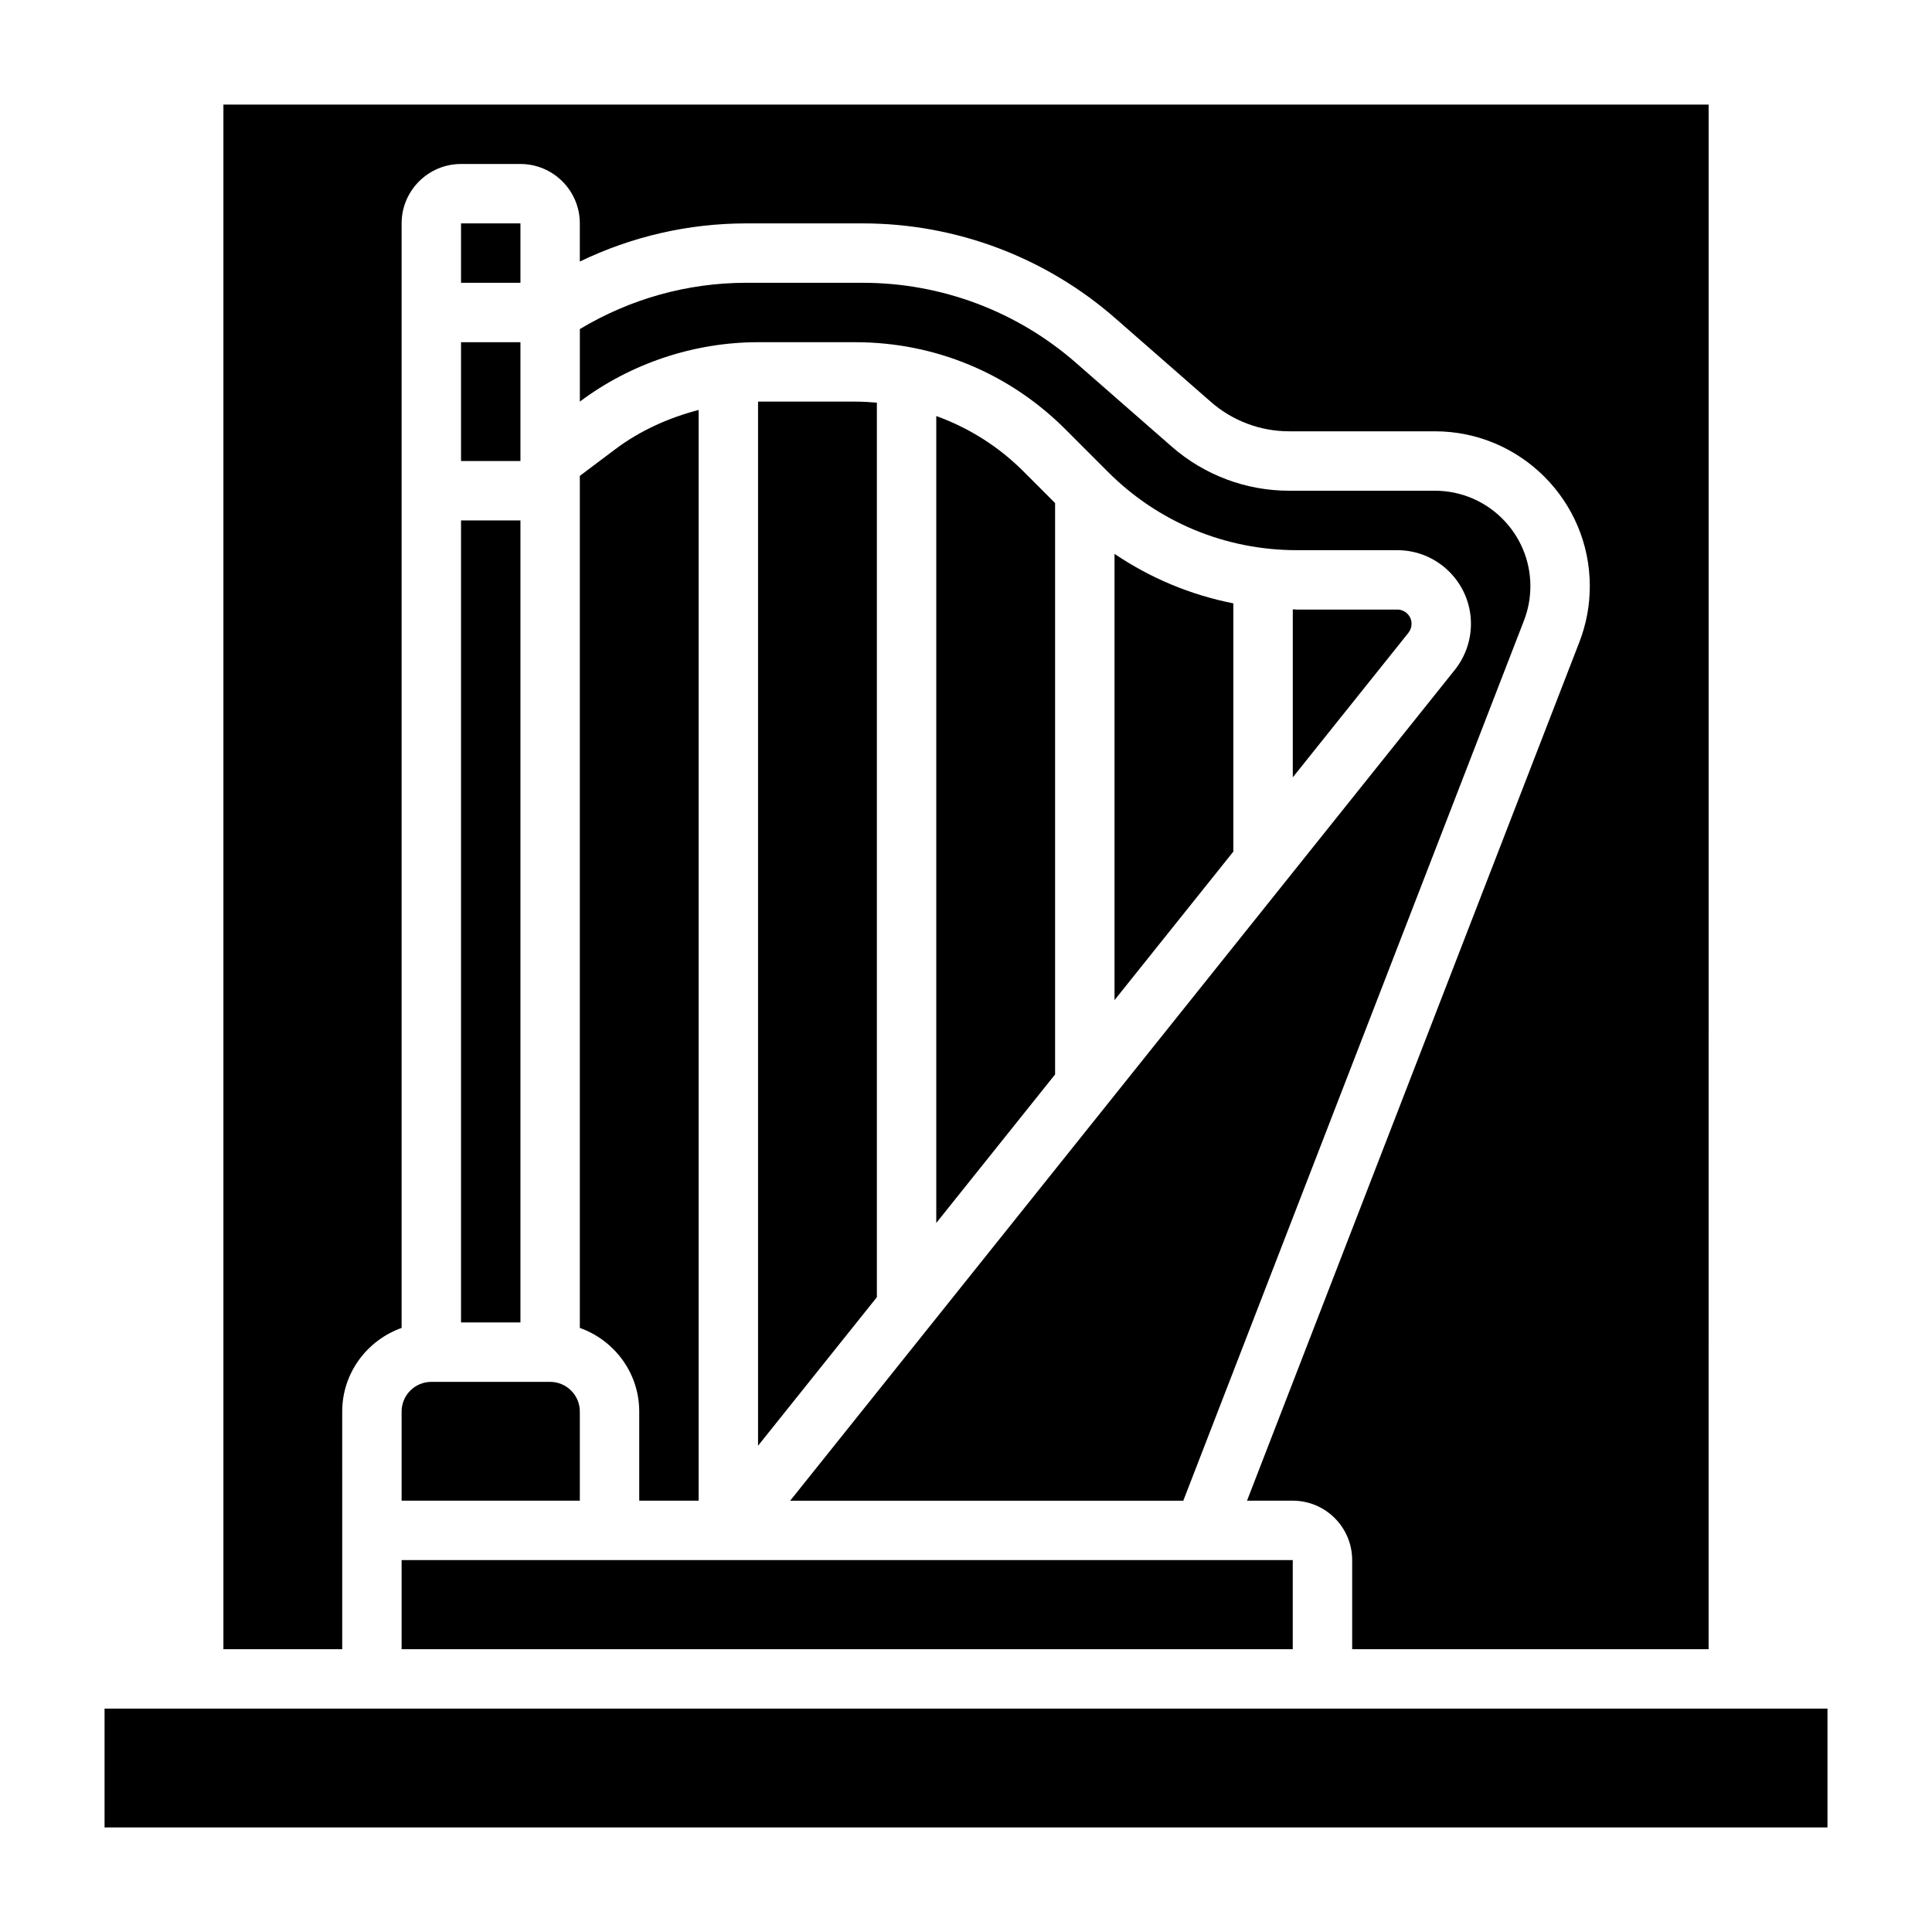
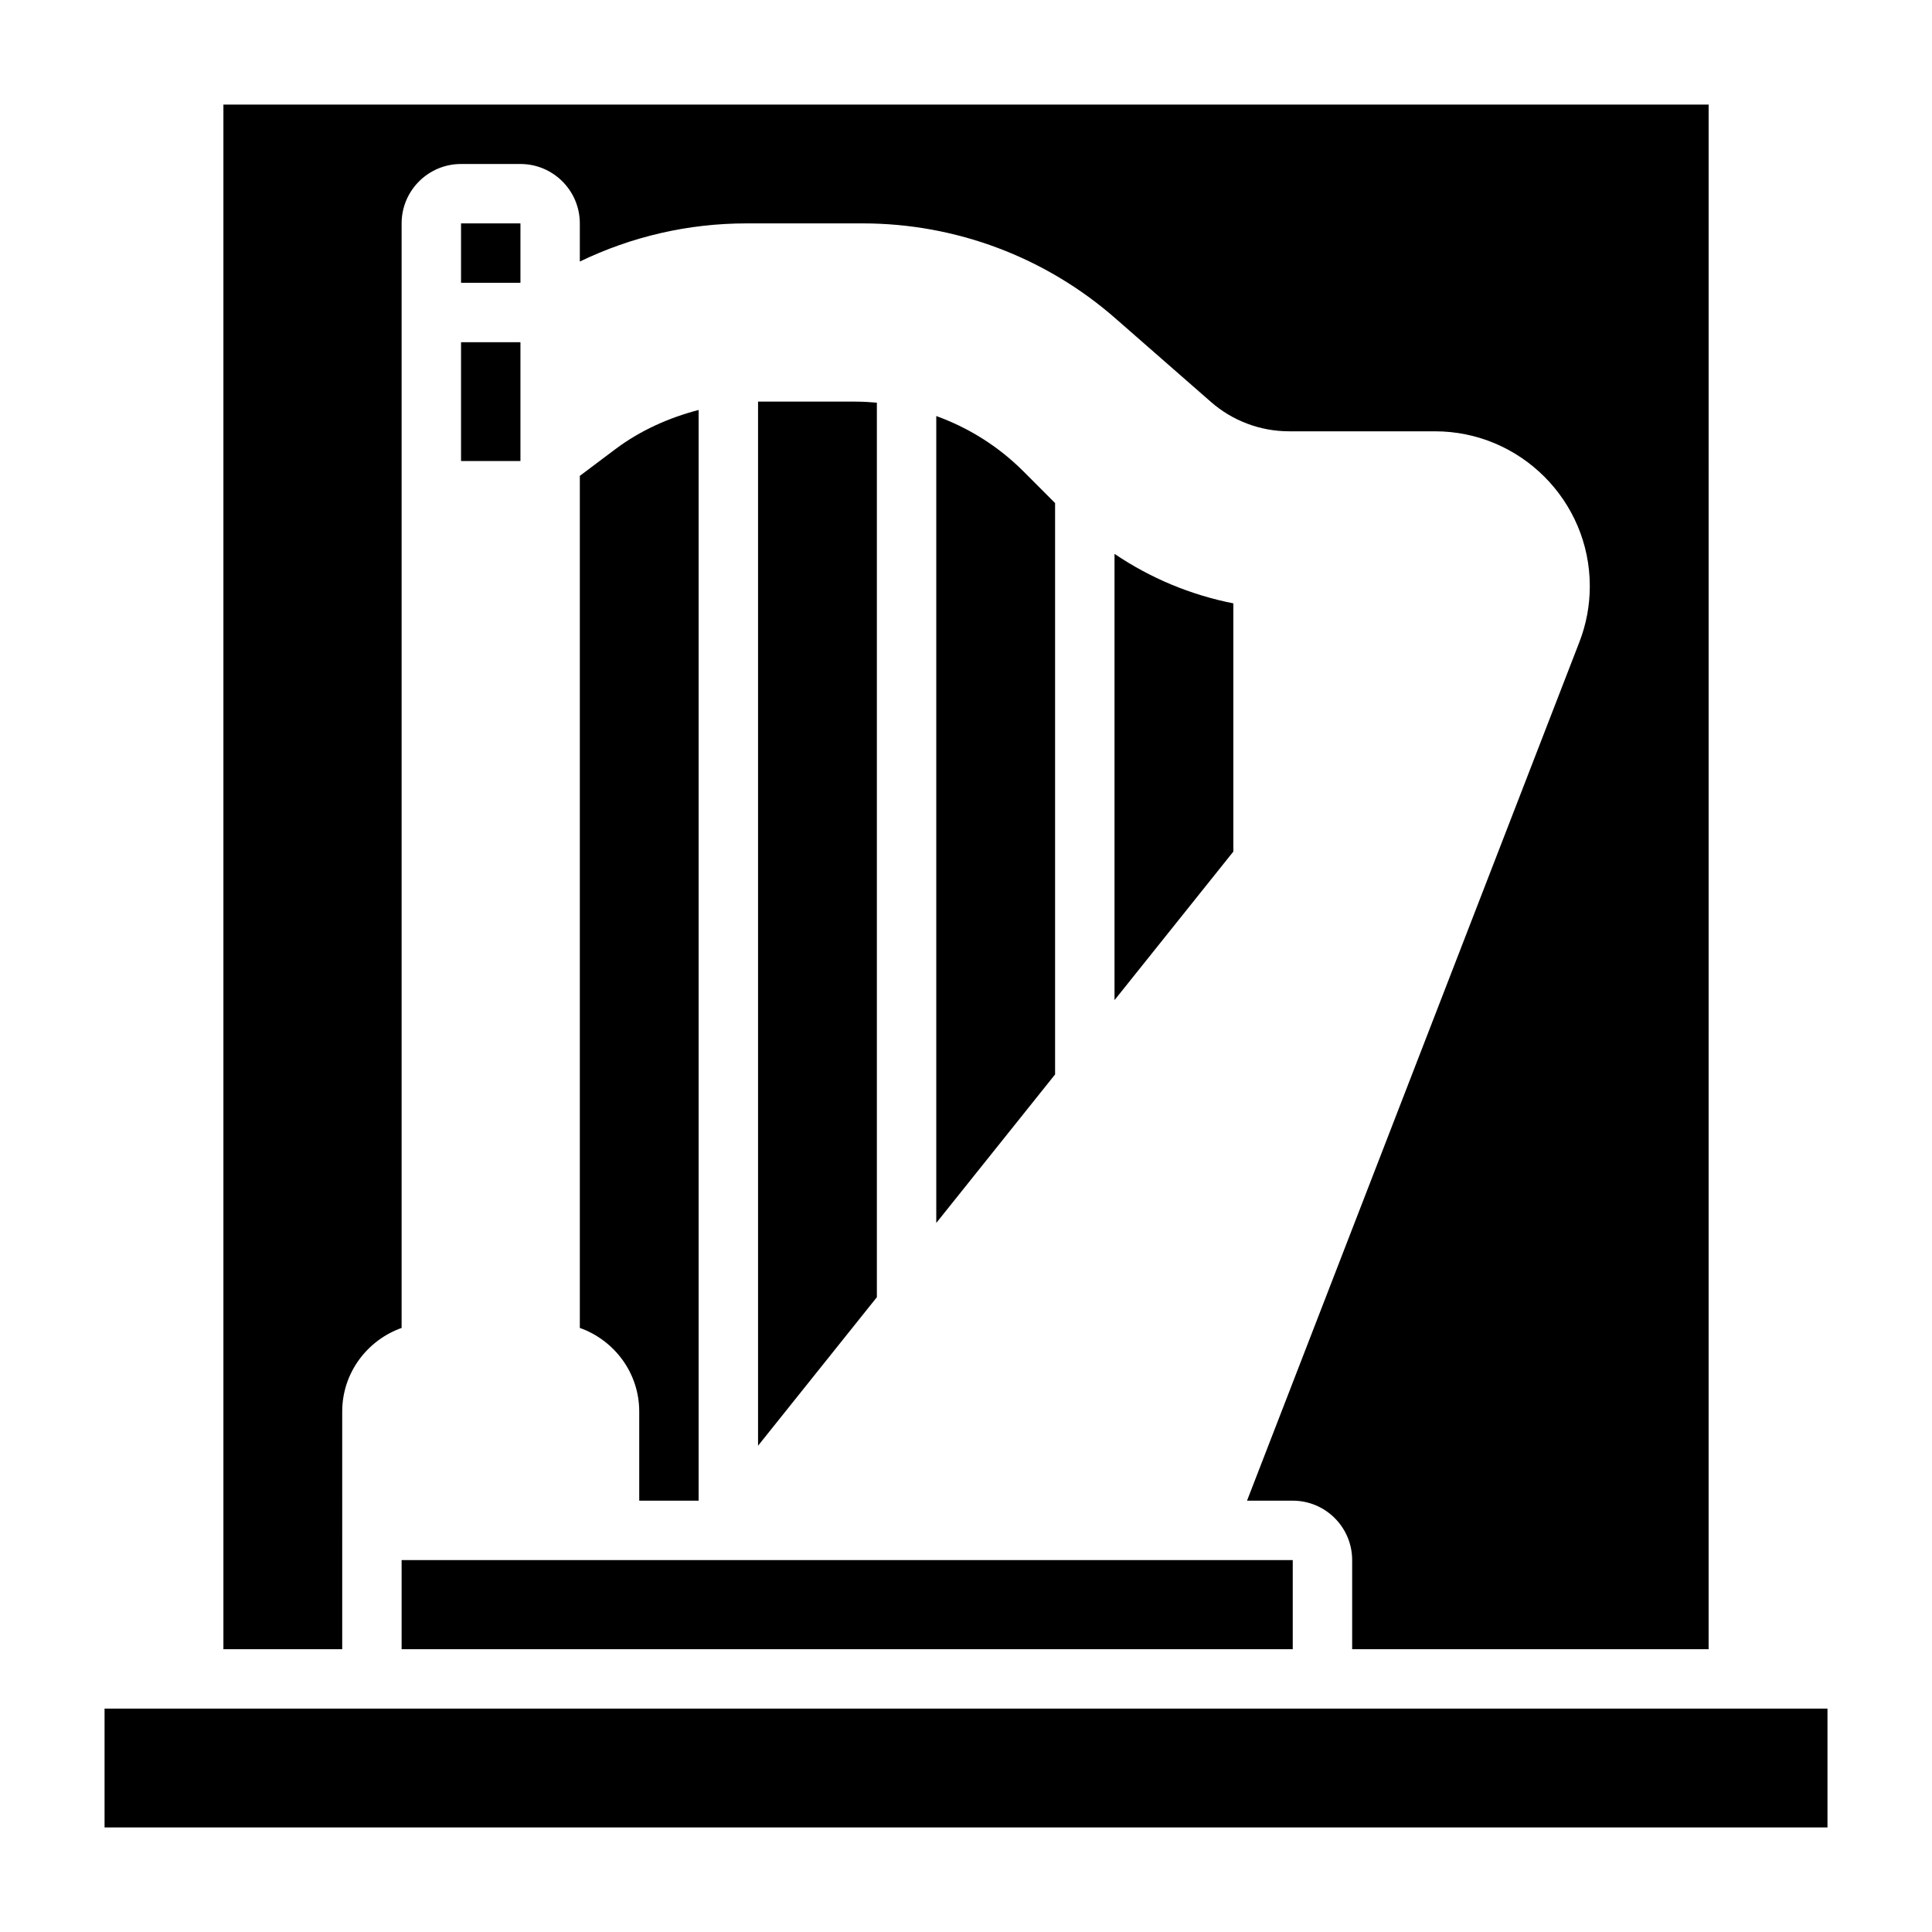
<svg xmlns="http://www.w3.org/2000/svg" fill="#000000" width="800px" height="800px" version="1.1" viewBox="144 144 512 512">
  <g>
-     <path d="m250.43 518.08v23.617h47.23v-23.617c0-4.344-3.535-7.871-7.871-7.871h-31.488c-4.336 0-7.871 3.527-7.871 7.871z" />
    <path d="m250.43 557.44h236.16v23.617h-236.16z" />
-     <path d="m266.18 281.92h15.742v212.54h-15.742z" />
-     <path d="m547.86 308.47c1.133-2.918 1.707-5.996 1.707-9.129 0-13.949-11.344-25.293-25.293-25.293h-38.637c-11.445 0-22.492-4.148-31.109-11.684l-25.34-22.168c-15.648-13.711-35.738-21.254-56.543-21.254h-30.859c-15.625 0-30.781 4.258-44.121 12.266v19.223c13.539-10.156 30.316-15.742 47.23-15.742h25.758c21.027 0 40.793 8.188 55.664 23.059l11.297 11.305c13.383 13.375 31.172 20.75 50.098 20.75h26.582c10.77 0 19.523 8.754 19.523 19.523 0 4.418-1.52 8.746-4.273 12.195l-176.14 220.18h104.18z" />
    <path d="m234.69 518.08c0-10.25 6.606-18.91 15.742-22.168v-292.71c0-8.684 7.062-15.742 15.742-15.742h15.742c8.684 0 15.742 7.062 15.742 15.742v10.109c13.719-6.625 28.738-10.109 44.129-10.109h30.859c24.617 0 48.383 8.926 66.914 25.137l25.34 22.168c5.738 5.031 13.105 7.793 20.734 7.793h38.637c22.637 0.004 41.043 18.418 41.043 41.043 0 5.086-0.93 10.078-2.769 14.824l-88.074 227.53h12.121c8.684 0 15.742 7.062 15.742 15.742v23.617h94.465l0.004-409.34h-393.6v409.34h31.488z" />
    <path d="m266.18 203.2h15.742v15.742h-15.742z" />
    <path d="m266.18 234.69h15.742v31.488h-15.742z" />
-     <path d="m514.3 305.54h-26.582c-0.379 0-0.738-0.047-1.117-0.055v44.523l30.66-38.328c0.52-0.664 0.816-1.504 0.816-2.363 0-2.078-1.691-3.777-3.777-3.777z" />
    <path d="m297.66 495.91c9.141 3.258 15.742 11.918 15.742 22.168v23.617h15.742v-289.05c-7.91 2.055-15.477 5.449-22.043 10.367l-9.441 7.094z" />
    <path d="m171.71 596.8h456.59v31.488h-456.59z" />
    <path d="m370.65 250.43h-25.758v276.7l31.488-39.359v-237.06c-1.898-0.168-3.801-0.277-5.731-0.277z" />
    <path d="m439.36 290.78v118.26l31.488-39.359v-65.785c-11.289-2.223-21.957-6.668-31.488-13.117z" />
    <path d="m415.18 268.88c-6.629-6.629-14.5-11.523-23.059-14.625v213.84l31.488-39.359v-151.42z" />
  </g>
</svg>